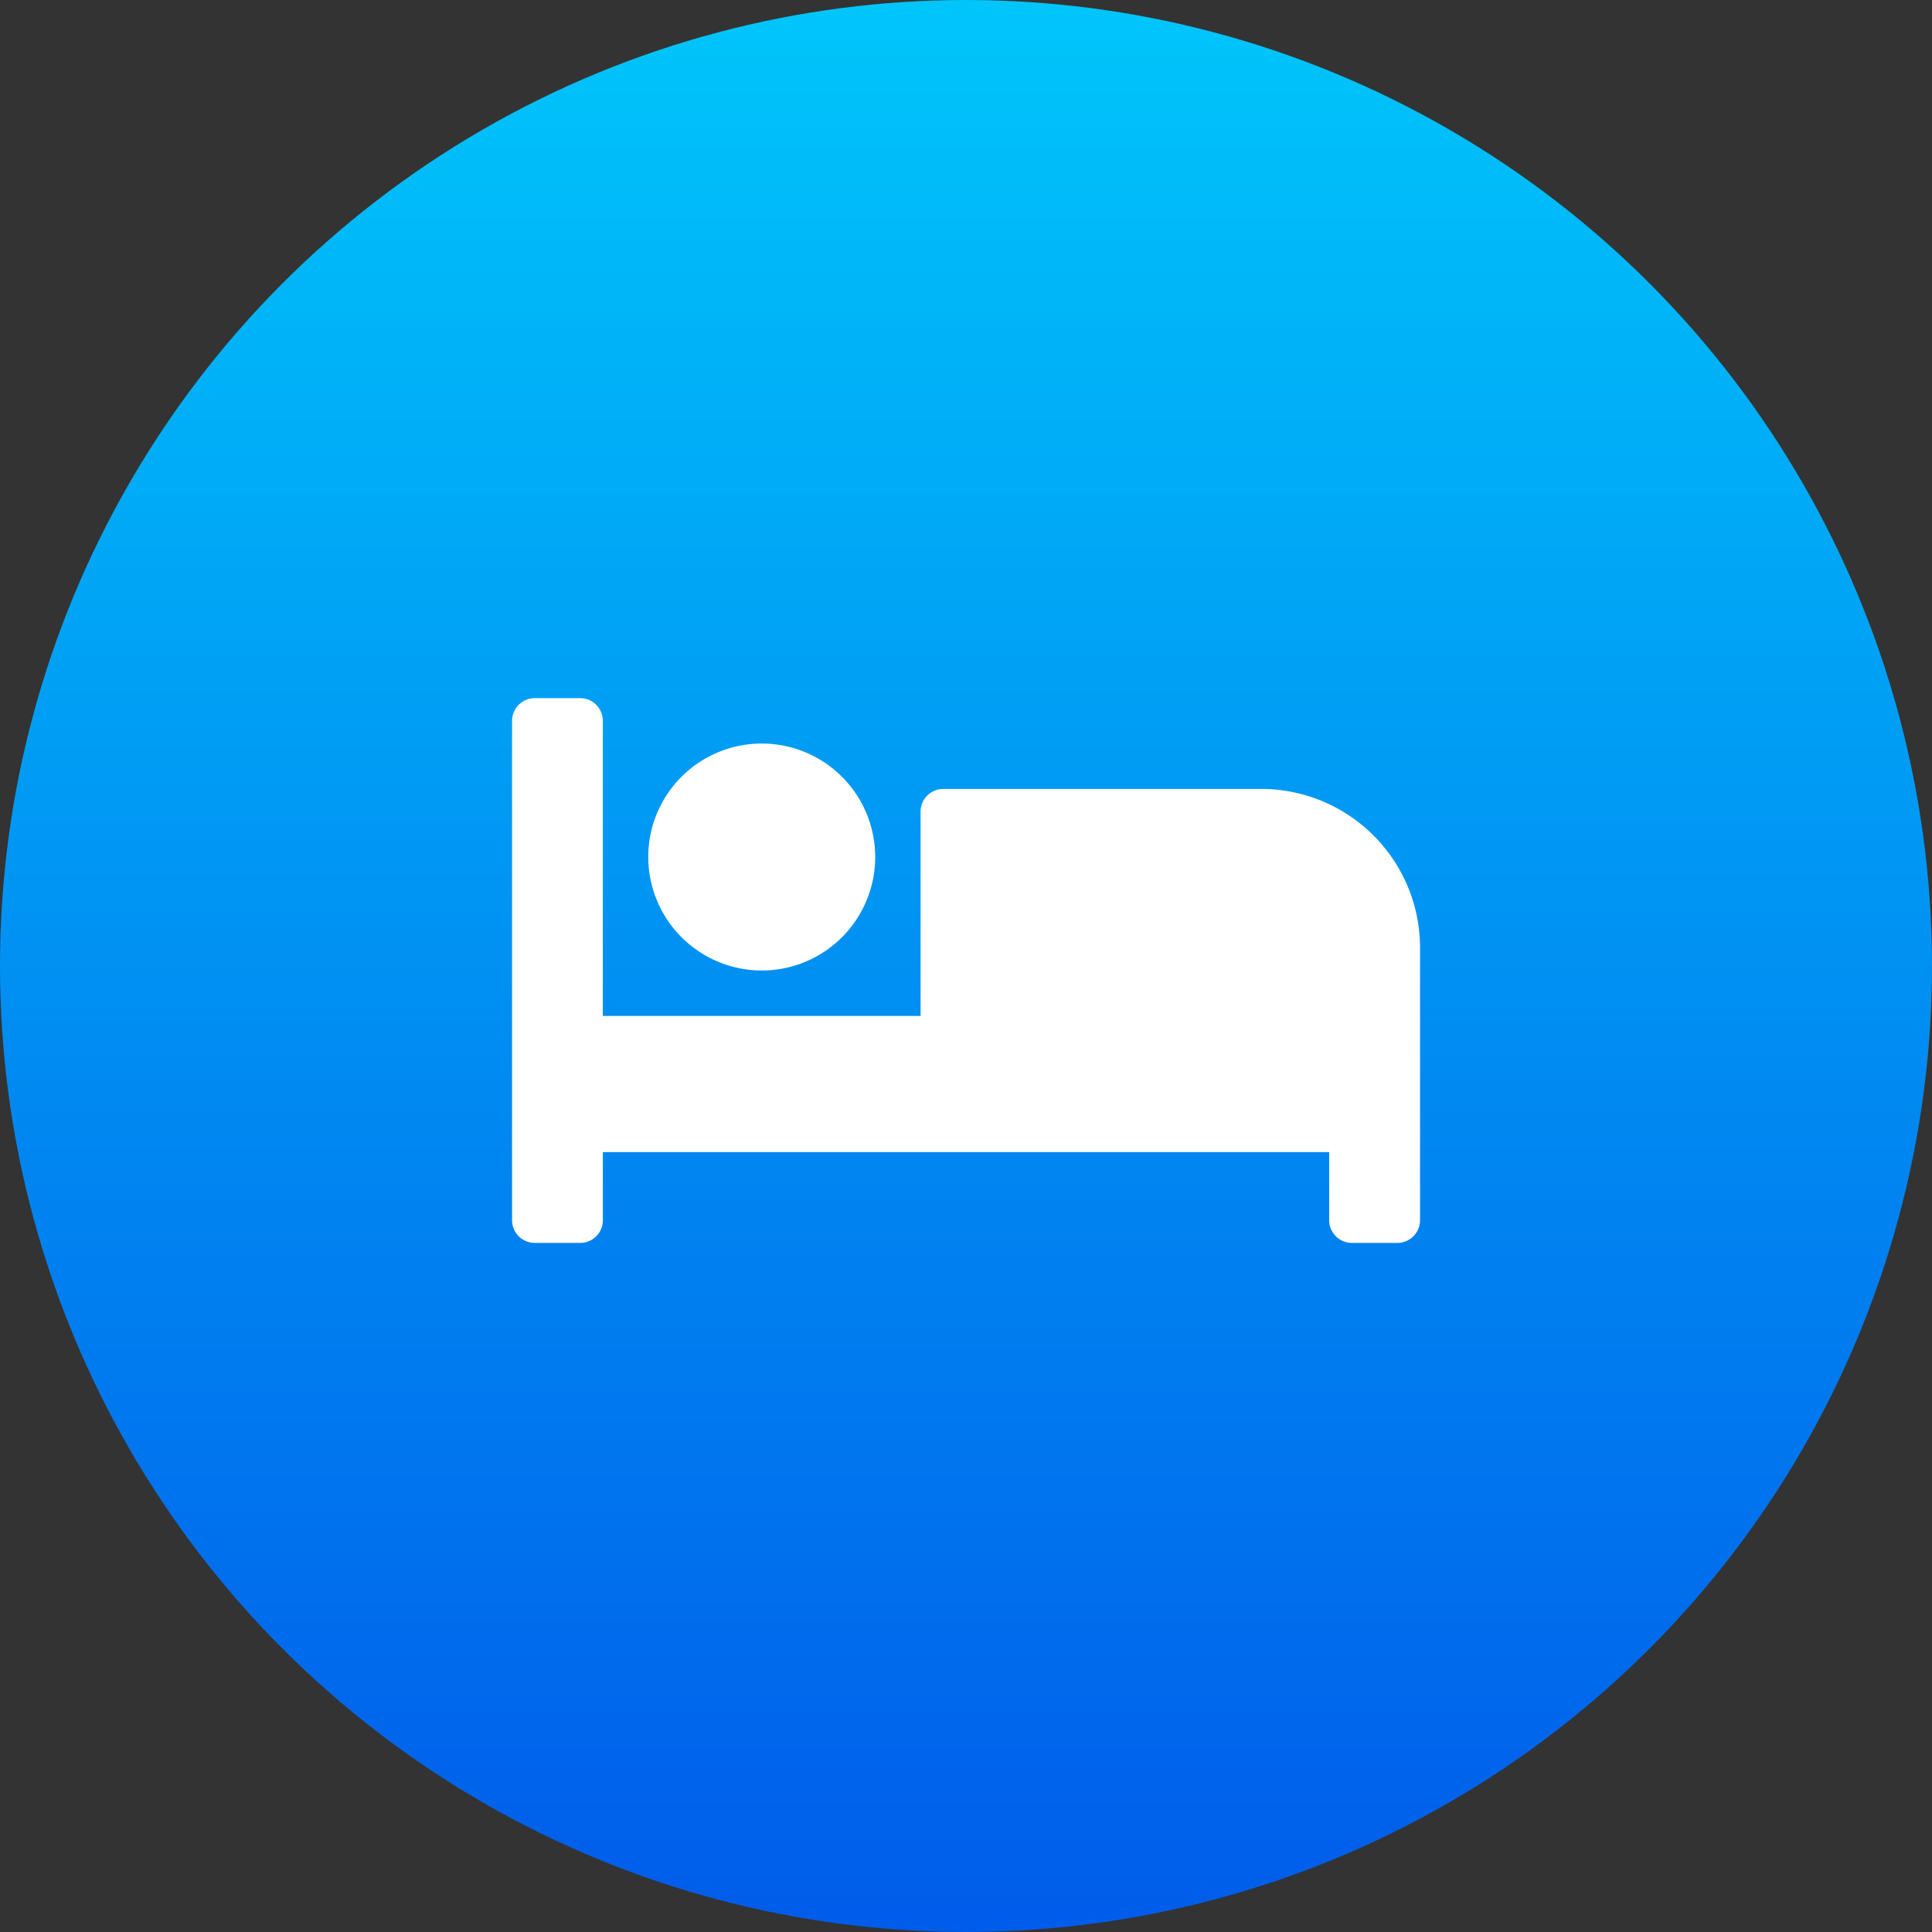
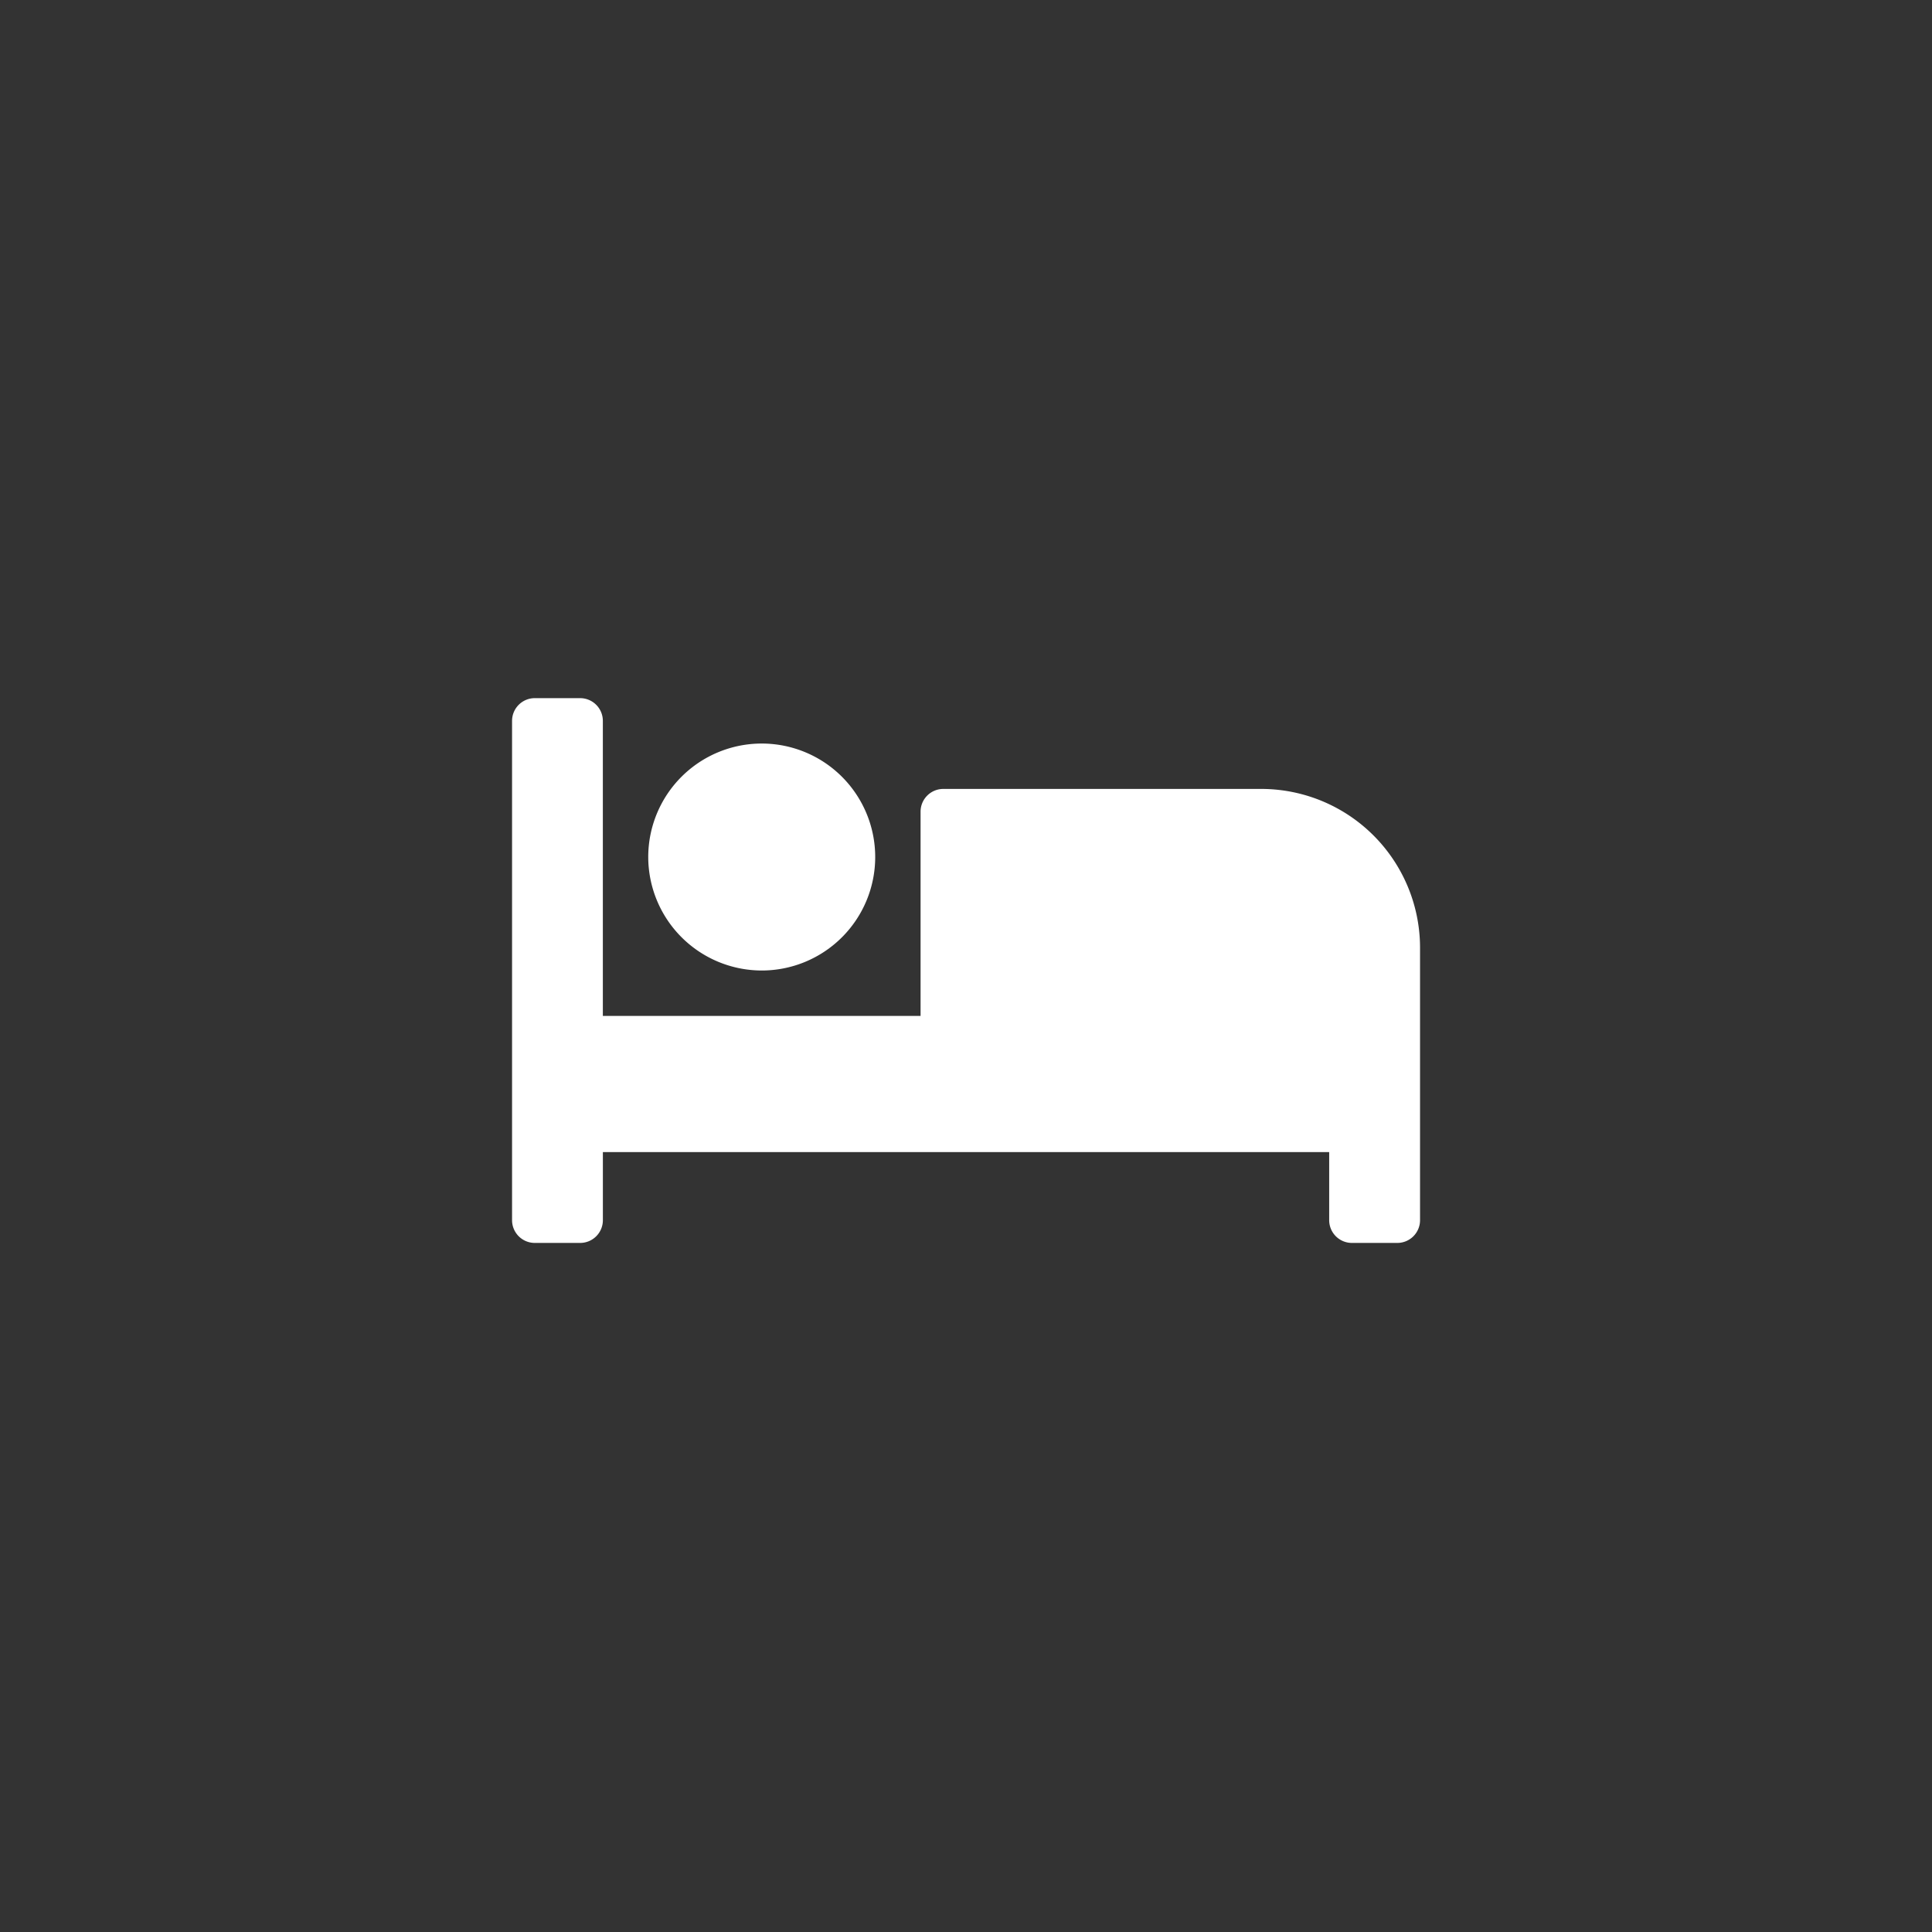
<svg xmlns="http://www.w3.org/2000/svg" width="187" height="187" viewBox="0 0 187 187">
  <rect x="0" y="0" width="187" height="187" fill="#333333" stroke="none" />
  <defs>
    <linearGradient id="linear-gradient" x1="0.5" x2="0.5" y2="1" gradientUnits="objectBoundingBox">
      <stop offset="0" stop-color="#00c6fb" />
      <stop offset="1" stop-color="#005bea" />
    </linearGradient>
  </defs>
  <g id="グループ_17" data-name="グループ 17" transform="translate(8834 23629)">
-     <circle id="楕円形_14" data-name="楕円形 14" cx="93.5" cy="93.5" r="93.5" transform="translate(-8834 -23629)" fill="url(#linear-gradient)" />
    <path id="Icon_awesome-bed" data-name="Icon awesome-bed" d="M24.165,30.862A10.984,10.984,0,1,0,13.181,19.878,11,11,0,0,0,24.165,30.862ZM72.5,13.287H41.74a2.2,2.2,0,0,0-2.2,2.2V35.256H8.787V6.7a2.2,2.2,0,0,0-2.2-2.2H2.2A2.2,2.2,0,0,0,0,6.7v48.33a2.2,2.2,0,0,0,2.2,2.2H6.59a2.2,2.2,0,0,0,2.2-2.2v-6.59h70.3v6.59a2.2,2.2,0,0,0,2.2,2.2h4.394a2.2,2.2,0,0,0,2.2-2.2V28.665A15.377,15.377,0,0,0,72.5,13.287Z" transform="translate(-8784.437 -23565.926)" fill="#fff" />
  </g>
</svg>